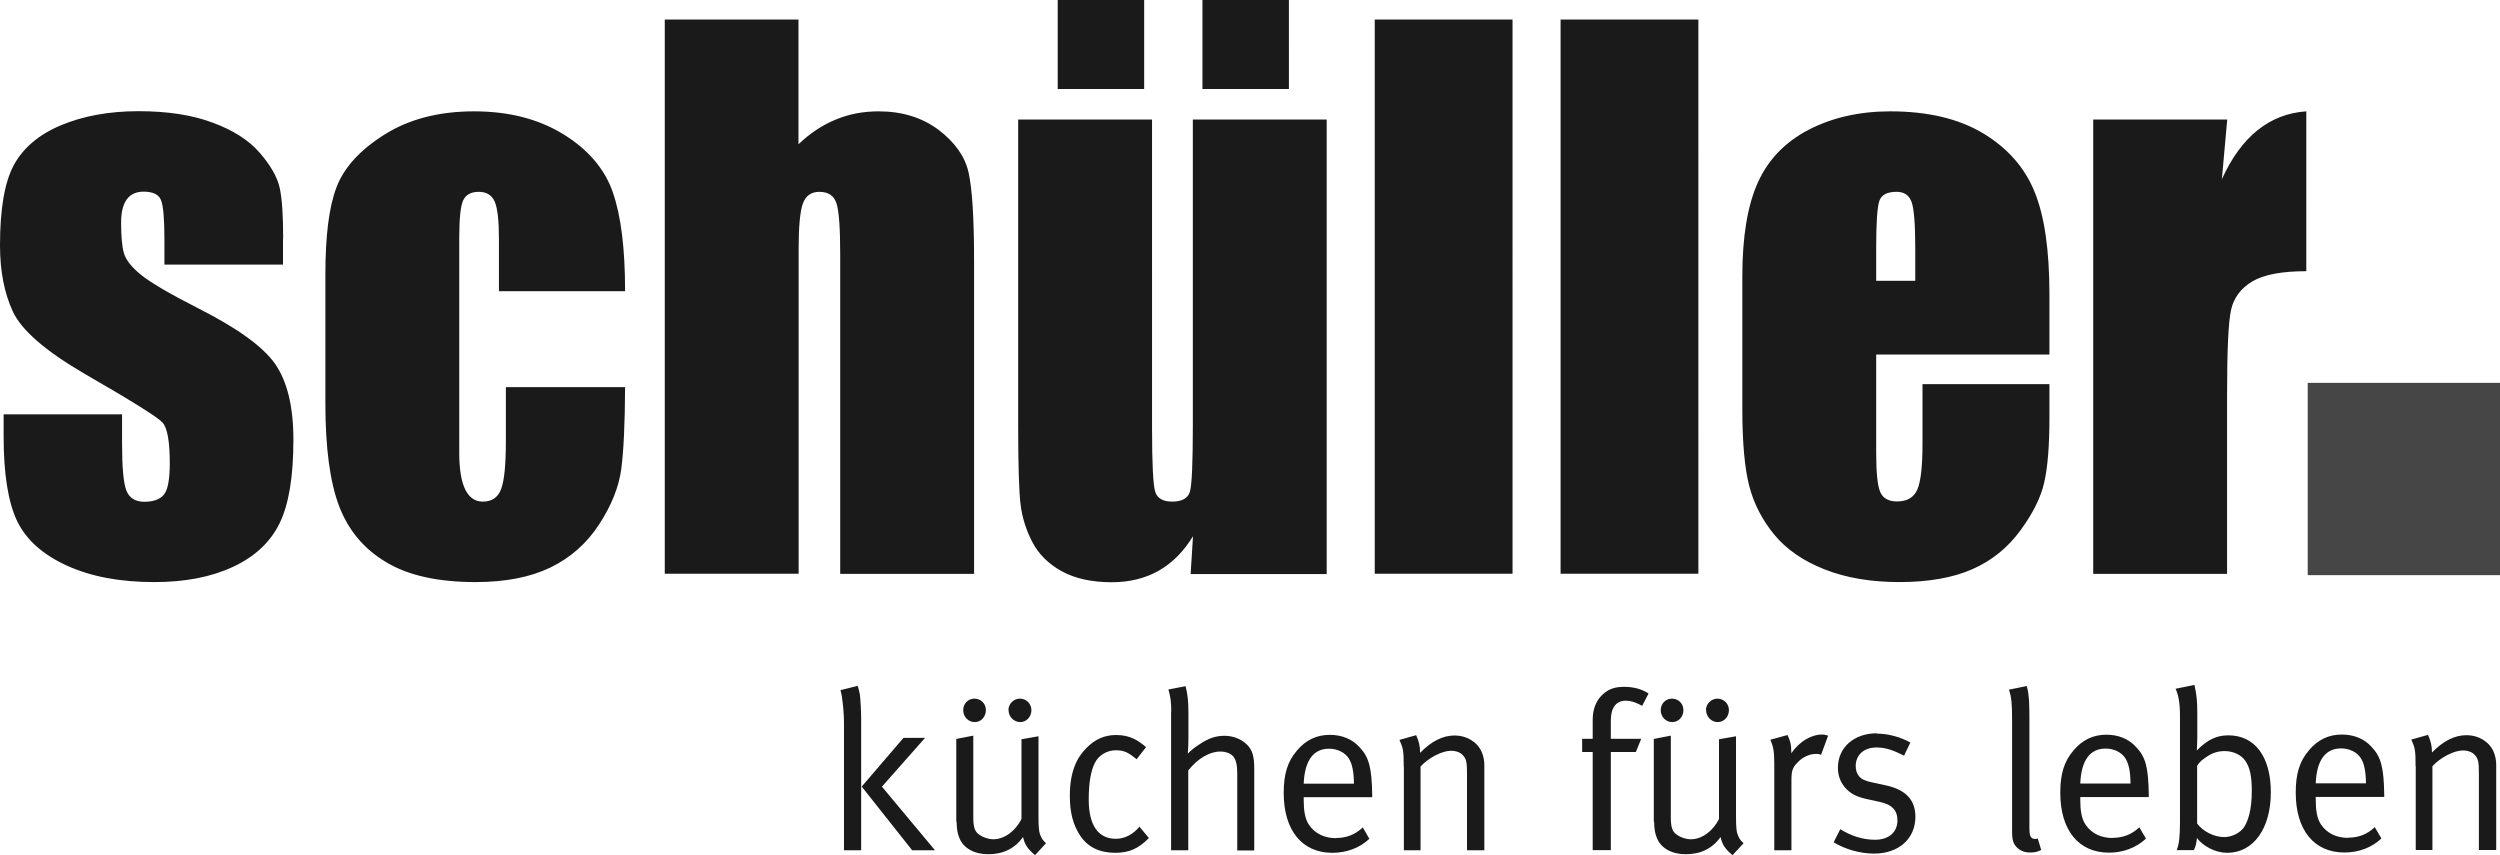
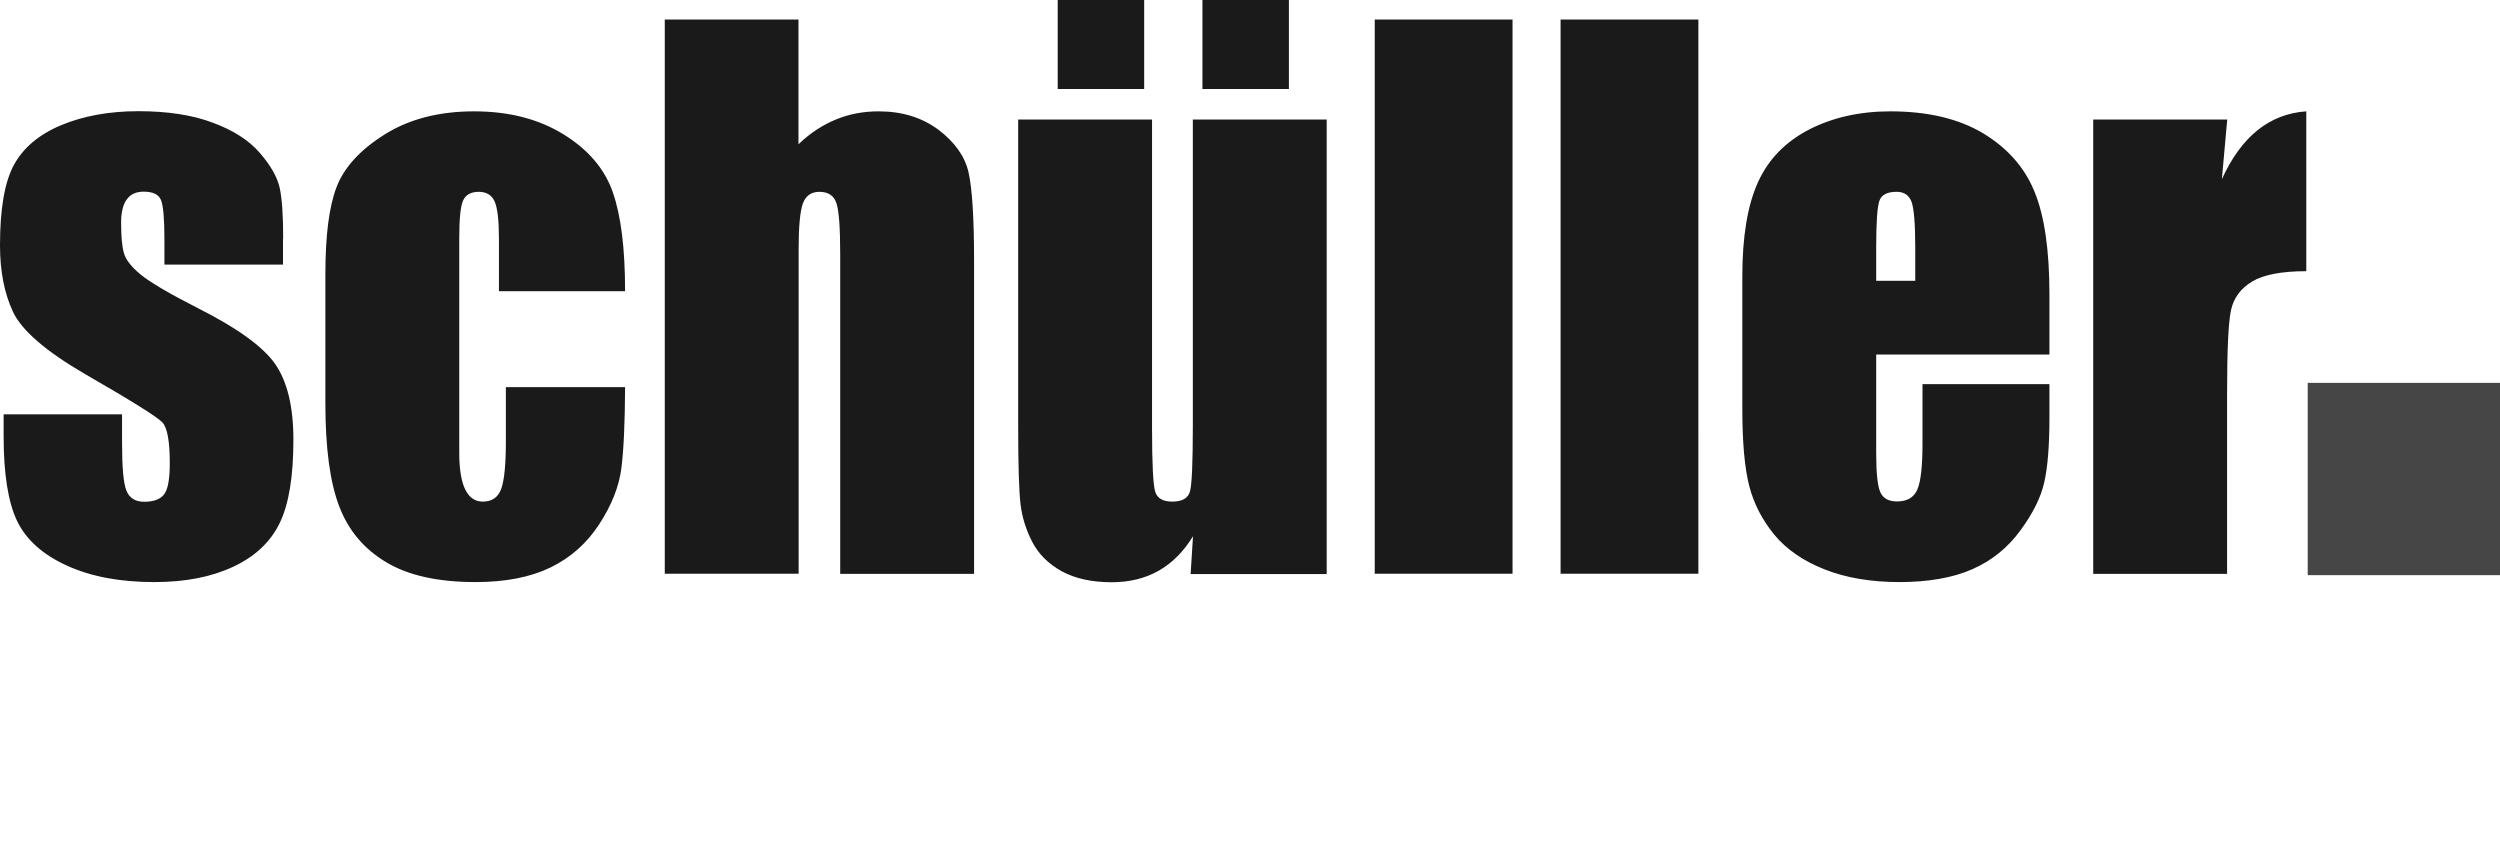
<svg xmlns="http://www.w3.org/2000/svg" id="_Ebene_" data-name=" Ebene " viewBox="0 0 158.74 54.3">
  <defs>
    <style>
      .cls-1 {
        fill: #464646;
      }

      .cls-1, .cls-2 {
        stroke-width: 0px;
      }

      .cls-2 {
        fill: #1a1a1a;
      }
    </style>
  </defs>
-   <path class="cls-2" d="m53.46,44.27c.07.43.13,1.13.13,1.58v8.14h1.09v-8.38c0-.44-.04-1.15-.08-1.5-.03-.17-.06-.3-.14-.56l-1.09.27c.04.19.06.26.1.46h0Zm1.26,5.68l3.2,4.04h1.45l-3.37-4.04,2.74-3.1h-1.37l-2.66,3.1h0Zm6.02,2.21c0,.42.06.79.18,1.06.27.65.95,1.02,1.83,1.02.95,0,1.68-.36,2.21-1.09.1.47.3.76.76,1.15l.7-.76c-.18-.17-.24-.24-.31-.4-.14-.27-.17-.52-.17-1.33v-5.06l-1.08.19v5.06c-.38.77-1.09,1.29-1.78,1.29-.31,0-.64-.11-.87-.27-.32-.21-.41-.47-.41-1.18v-5.13l-1.08.21v5.25h.02Zm.42-7.07c0,.42.32.76.73.76s.71-.34.71-.76-.32-.73-.73-.73-.71.33-.71.73h0Zm2.88,0c0,.42.34.76.74.76s.71-.34.71-.76-.34-.73-.73-.73-.73.33-.73.73h.01Zm6.83,1.58c-.74,0-1.34.27-1.89.83-.6.6-1.05,1.48-1.05,3.04,0,1.06.21,1.85.67,2.54.49.72,1.23,1.07,2.22,1.07.87,0,1.48-.27,2.13-.94l-.6-.72c-.41.5-.94.77-1.5.77-1.12,0-1.72-.87-1.72-2.48,0-1.05.13-1.83.39-2.34.25-.49.77-.8,1.32-.8.5,0,.78.11,1.33.57l.6-.77c-.5-.43-1.02-.77-1.9-.77h0Zm3.49-1.48v8.8h1.09v-5.07c.6-.76,1.36-1.2,2.03-1.2.35,0,.64.11.81.29.18.21.27.53.27,1.06v4.93h1.08v-5.12c0-.52-.03-.75-.11-1.03-.21-.66-.95-1.13-1.79-1.13-.55,0-1.04.17-1.62.57-.31.2-.43.3-.7.56.03-.37.04-.7.04-.97v-1.66c0-.72-.06-1.17-.18-1.65l-1.09.21c.14.5.18.8.18,1.42h0Zm10.48,8.03c-.7,0-1.34-.26-1.74-.87-.24-.37-.32-.89-.32-1.56v-.17h4.35v-.16c-.03-1.71-.2-2.38-.8-3.01-.46-.52-1.13-.79-1.89-.79-.84,0-1.53.33-2.09,1-.6.7-.84,1.49-.84,2.69,0,2.37,1.16,3.8,3.09,3.8.9,0,1.74-.31,2.35-.89l-.42-.72c-.49.46-1.04.67-1.71.67h.02Zm-.45-5.68c.53,0,1.02.24,1.26.63.21.34.31.82.32,1.59h-3.19c.06-1.48.62-2.22,1.61-2.22h0Zm4.75,1.13v5.32h1.06v-5.32c.5-.55,1.37-1,1.93-1,.32,0,.62.11.77.3.21.23.25.43.25,1.19v4.83h1.1v-5.42c0-.29-.06-.57-.17-.83-.28-.63-.95-1.04-1.71-1.04s-1.47.36-2.2,1.1c0-.42-.07-.72-.25-1.12l-1.06.3c.24.54.27.7.27,1.69h.01Zm15.53-4.64c-.41-.27-.94-.42-1.54-.42-.52,0-.9.11-1.23.37-.29.23-.77.69-.77,1.75v1.18h-.67v.84h.67v6.23h1.15v-6.23h1.59l.34-.84h-1.93v-1.16c0-.82.34-1.26.95-1.26.38,0,.77.17,1.04.33l.41-.79h0Zm.36,8.13c0,.42.06.79.18,1.06.27.65.95,1.02,1.83,1.02.95,0,1.68-.36,2.21-1.09.1.47.29.76.76,1.15l.7-.76c-.18-.17-.24-.24-.31-.4-.14-.27-.17-.52-.17-1.33v-5.06l-1.08.19v5.06c-.38.77-1.09,1.29-1.78,1.29-.31,0-.64-.11-.87-.27-.32-.21-.41-.47-.41-1.18v-5.13l-1.08.21v5.25h.02Zm.42-7.07c0,.42.32.76.73.76s.71-.34.71-.76-.32-.73-.73-.73-.71.33-.71.73h0Zm2.88,0c0,.42.34.76.74.76s.71-.34.71-.76-.34-.73-.73-.73-.73.33-.73.73h.01Zm4.33,3.45v5.45h1.09v-4.47c0-.59.08-.8.41-1.13.32-.33.74-.52,1.16-.52.13,0,.17,0,.31.06l.45-1.22s-.2-.07-.38-.07c-.71,0-1.46.46-1.96,1.19v-.1c0-.47-.07-.69-.24-1.06l-1.09.3c.2.46.25.76.25,1.58h0Zm6.52-1.98c-1.46,0-2.48.9-2.48,2.19,0,.47.15.9.45,1.25.32.37.68.57,1.31.72l.87.19c.8.17,1.15.53,1.15,1.18,0,.76-.56,1.23-1.42,1.23-.77,0-1.5-.23-2.21-.67l-.42.83c.71.44,1.68.72,2.56.72,1.57,0,2.63-.94,2.63-2.34,0-1.06-.6-1.71-1.86-1.99l-.92-.2c-.42-.09-.66-.2-.81-.4-.13-.16-.2-.37-.2-.63,0-.7.52-1.18,1.32-1.18.62,0,1.13.21,1.75.52l.4-.83c-.59-.34-1.4-.57-2.13-.57h0v-.02Zm8.58-.79v7.04c0,.52.08.79.33,1.02.21.2.48.3.82.3.29,0,.42-.03.7-.16l-.22-.73s-.1.03-.14.03c-.31,0-.39-.16-.39-.72v-6.78c0-.86,0-1.66-.17-2.21l-1.13.23c.17.5.2.9.2,1.98h0Zm6.39,7.44c-.7,0-1.34-.26-1.74-.87-.24-.37-.32-.89-.32-1.56v-.17h4.35v-.16c-.03-1.71-.19-2.38-.8-3.01-.46-.52-1.13-.79-1.89-.79-.84,0-1.53.33-2.09,1-.6.7-.84,1.49-.84,2.69,0,2.37,1.16,3.8,3.09,3.8.9,0,1.73-.31,2.35-.89l-.42-.72c-.49.46-1.04.67-1.71.67h.02Zm-.45-5.68c.53,0,1.02.24,1.26.63.21.34.31.82.32,1.59h-3.19c.06-1.48.62-2.22,1.61-2.22h0Zm4.44-3.8c.18.37.28.93.28,1.69v6.78c0,.96-.06,1.43-.21,1.78h1.09c.13-.27.15-.4.2-.77.39.53,1.19.94,1.92.94,1.67,0,2.77-1.55,2.77-3.84s-1.03-3.62-2.7-3.62c-.74,0-1.32.27-2,.96,0-.09.03-.43.03-.79v-1.59c0-.74-.04-1.16-.18-1.78l-1.19.24h0Zm1.85,4.41c.43-.32.81-.45,1.26-.45.55,0,1.05.23,1.32.62.29.42.41.97.41,1.92,0,1.2-.24,1.91-.49,2.29-.25.37-.78.63-1.26.63-.66,0-1.36-.37-1.72-.86v-3.67c.17-.23.15-.24.49-.49h-.01Zm9.11,5.06c-.7,0-1.34-.26-1.74-.87-.24-.37-.32-.89-.32-1.56v-.17h4.35v-.16c-.03-1.71-.2-2.38-.8-3.01-.46-.52-1.13-.79-1.89-.79-.84,0-1.53.33-2.09,1-.6.7-.84,1.49-.84,2.69,0,2.37,1.16,3.8,3.09,3.8.9,0,1.74-.31,2.35-.89l-.42-.72c-.49.46-1.03.67-1.71.67h.02Zm-.45-5.68c.53,0,1.02.24,1.26.63.21.34.31.82.32,1.59h-3.19c.06-1.48.62-2.22,1.61-2.22h0Zm4.74,1.13v5.32h1.06v-5.32c.5-.55,1.37-1,1.93-1,.32,0,.62.11.77.3.21.23.25.43.25,1.19v4.83h1.1v-5.42c0-.29-.06-.57-.17-.83-.28-.63-.95-1.04-1.71-1.04s-1.47.36-2.2,1.1c0-.42-.07-.72-.25-1.12l-1.06.3c.24.54.27.7.27,1.69h0Z" />
  <path class="cls-2" d="m17.98,15.13c0-1.45-.07-2.51-.22-3.2-.15-.68-.57-1.42-1.26-2.22-.69-.8-1.69-1.44-2.99-1.92-1.3-.49-2.87-.73-4.72-.73s-3.5.3-4.91.89c-1.41.59-2.41,1.44-3,2.53-.59,1.09-.88,2.79-.88,5.1,0,1.62.27,3.03.82,4.21.55,1.18,2.07,2.5,4.56,3.95,2.97,1.71,4.62,2.74,4.94,3.09.31.35.46,1.21.46,2.59,0,1-.12,1.66-.36,1.97s-.66.47-1.26.47c-.56,0-.94-.23-1.13-.7-.19-.46-.28-1.47-.28-3.02v-1.83H.23v1.39c0,2.41.29,4.2.86,5.39.58,1.19,1.63,2.13,3.17,2.83,1.54.7,3.38,1.04,5.54,1.04,1.95,0,3.61-.32,5-.97,1.38-.64,2.37-1.57,2.95-2.76.59-1.2.88-2.97.88-5.31,0-2.1-.39-3.7-1.16-4.81-.77-1.1-2.39-2.27-4.86-3.52-1.85-.94-3.07-1.66-3.67-2.15s-.95-.95-1.07-1.36c-.12-.41-.18-1.06-.18-1.95,0-.65.12-1.14.36-1.47s.6-.49,1.07-.49c.59,0,.96.18,1.1.53.15.36.22,1.2.22,2.53v1.57h7.53v-1.67h.01Zm20.93-2.93c-.52-1.48-1.56-2.7-3.13-3.67s-3.46-1.46-5.68-1.46-4.12.49-5.68,1.47c-1.56.98-2.57,2.09-3.05,3.34s-.71,3.09-.71,5.54v8.2c0,2.81.29,4.98.87,6.51s1.57,2.72,2.98,3.56c1.4.85,3.3,1.27,5.7,1.27,1.88,0,3.46-.31,4.73-.92,1.28-.62,2.31-1.53,3.1-2.74.79-1.21,1.26-2.39,1.41-3.54.15-1.15.23-2.88.24-5.18h-7.57v3.43c0,1.49-.1,2.51-.3,3.04-.2.54-.59.8-1.17.8-.49,0-.86-.26-1.11-.77s-.38-1.29-.38-2.32v-13.61c0-1.26.08-2.07.25-2.43.17-.36.5-.54.99-.54s.83.21,1.01.62.27,1.2.27,2.36v3.33h8.01c0-2.71-.26-4.8-.78-6.28h0Zm3.3-10.96v35.19h8.5V15.85c0-1.46.09-2.44.27-2.93s.53-.74,1.05-.74c.56,0,.92.24,1.08.72.16.48.24,1.56.24,3.24v20.3h8.5v-19.89c0-2.71-.12-4.58-.35-5.6s-.87-1.92-1.91-2.71c-1.05-.78-2.31-1.17-3.8-1.17-.97,0-1.88.17-2.72.52-.85.35-1.64.87-2.37,1.57V1.24h-8.5,0Zm33.53,6.35v19.41c0,2.36-.06,3.76-.18,4.2-.12.43-.49.65-1.13.65-.59,0-.95-.21-1.08-.63-.13-.42-.2-1.75-.2-4V7.59h-8.5v19.46c0,2.48.05,4.13.15,4.97.1.83.35,1.63.75,2.4s1.02,1.38,1.86,1.85c.84.46,1.9.7,3.18.7,1.12,0,2.11-.24,2.98-.73.86-.49,1.59-1.22,2.18-2.19l-.15,2.4h8.64V7.59s-8.5,0-8.5,0Zm-8.58-7.59v5.65h5.49V0s-5.49,0-5.49,0Zm9.19,0v5.65h5.49V0s-5.49,0-5.49,0Zm10.94,1.24v35.19h8.75V1.24s-8.75,0-8.75,0Zm11.8,0v35.19h8.75V1.24s-8.75,0-8.75,0Zm31.04,17.46c0-2.8-.31-4.97-.94-6.51-.62-1.54-1.71-2.78-3.26-3.72-1.55-.93-3.52-1.4-5.9-1.4-1.95,0-3.67.39-5.17,1.16-1.5.78-2.58,1.89-3.24,3.35-.66,1.46-.99,3.45-.99,5.97v8.41c0,2.15.15,3.78.44,4.9.29,1.12.82,2.15,1.59,3.09.77.93,1.83,1.67,3.21,2.21,1.37.54,2.96.8,4.75.8s3.39-.27,4.62-.82c1.23-.54,2.24-1.36,3.04-2.45.8-1.09,1.31-2.11,1.52-3.06.22-.96.33-2.33.33-4.11v-2.13h-8.06v3.8c0,1.43-.11,2.4-.33,2.9s-.65.75-1.29.75c-.52,0-.87-.19-1.05-.57s-.27-1.22-.27-2.52v-6.24h11v-3.83h0v.02Zm-11-.87v-2.11c0-1.62.07-2.62.21-2.99s.5-.55,1.09-.55c.48,0,.79.22.95.65.15.43.23,1.4.23,2.89v2.11s-2.48,0-2.48,0Zm13.78-10.24v28.85h8.5v-11.39c0-2.8.08-4.58.25-5.36s.62-1.38,1.35-1.82c.73-.43,1.87-.65,3.43-.65V7.07c-2.34.16-4.13,1.6-5.36,4.31l.34-3.79h-8.51Z" />
  <polygon class="cls-1" points="146.53 36.52 158.74 36.52 158.74 24.31 146.53 24.31 146.53 36.52 146.53 36.52" />
</svg>